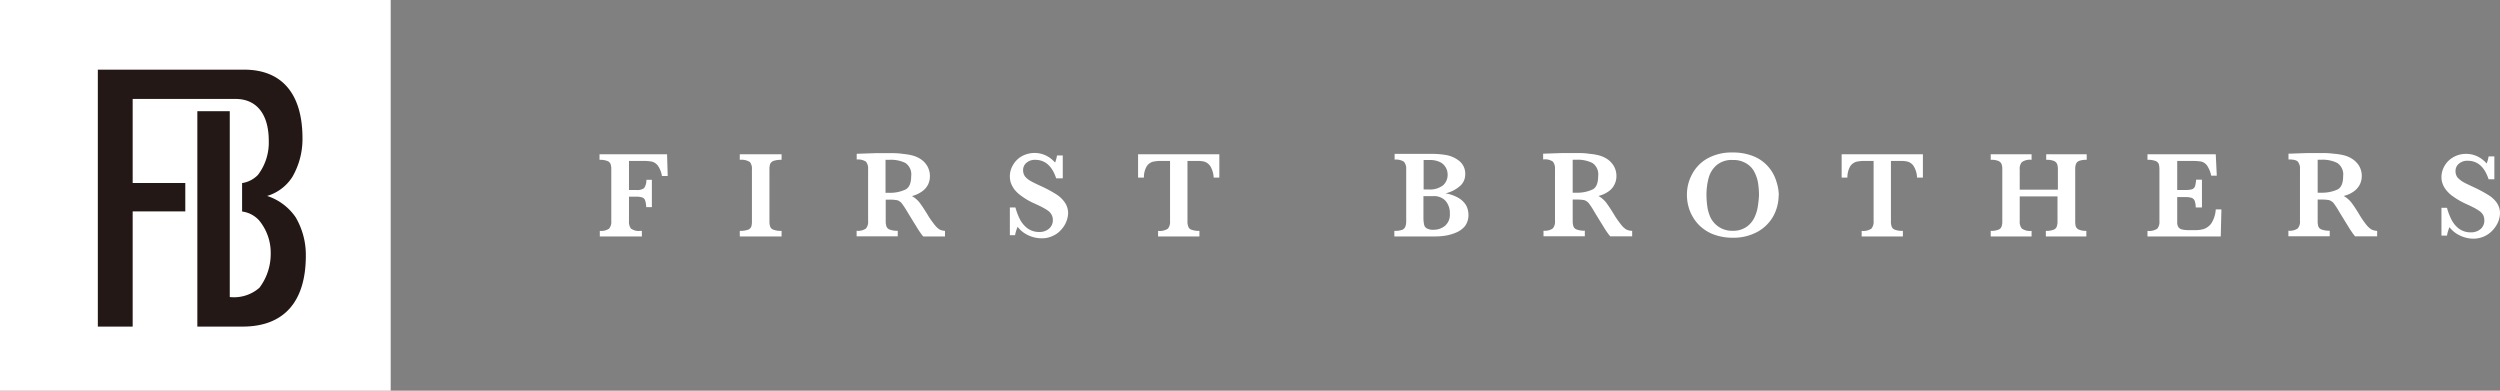
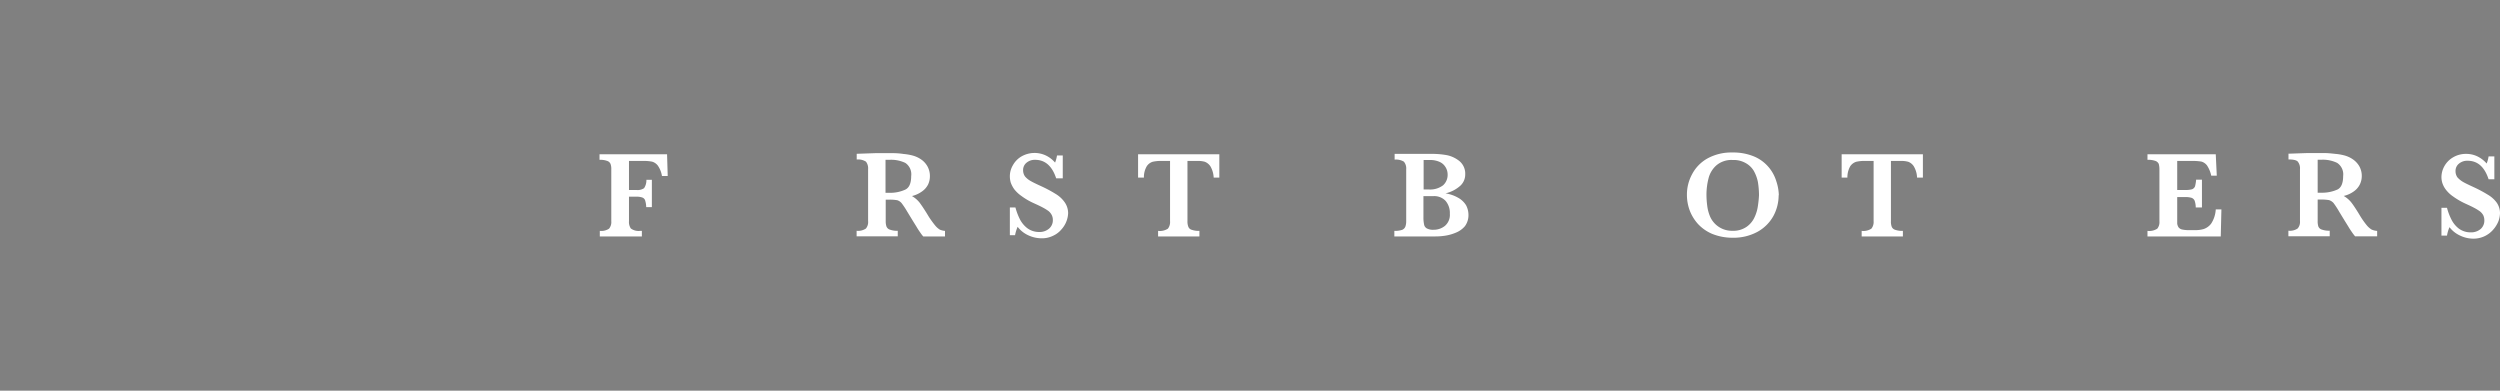
<svg xmlns="http://www.w3.org/2000/svg" viewBox="0 0 269.84 42.17">
  <rect x="0" y="0" width="269.84" height="42.17" fill="#808080" stroke="none" />
  <defs>
    <style>.cls-1{fill:#fff;}.cls-2{fill:#231815;}</style>
  </defs>
  <g id="レイヤー_2" data-name="レイヤー 2">
    <g id="footer">
-       <rect class="cls-1" width="42.17" height="42.17" />
-       <path class="cls-2" d="M31.91,23.45a5.94,5.94,0,0,0-3.08-2.3,4.88,4.88,0,0,0,2.73-2.06,8.17,8.17,0,0,0,1.09-4.15c0-4.91-2.3-7.42-6.28-7.42H10.56V35.25h3.76V22.82H20V19.75H14.32V10.68H25.43c2.18,0,3.58,1.53,3.58,4.53a5.74,5.74,0,0,1-1.17,3.67,3,3,0,0,1-1.71.88v3.07a3,3,0,0,1,1.82.94,5.48,5.48,0,0,1,1.27,3.61A6.05,6.05,0,0,1,28,31.06a4.16,4.16,0,0,1-3.2,1V12H21.3V35.25h4.9c4.35,0,6.81-2.57,6.81-7.66A8,8,0,0,0,31.91,23.45Z" />
      <path class="cls-1" d="M72,16.65,72.07,19h-.62A2.7,2.7,0,0,0,71,17.87a1.19,1.19,0,0,0-.61-.42,4.55,4.55,0,0,0-.94-.08H67.89v3.14h.83a1.24,1.24,0,0,0,.8-.2,1.53,1.53,0,0,0,.25-.9h.59v2.95h-.61a2.68,2.68,0,0,0-.12-.74.5.5,0,0,0-.3-.3,1.74,1.74,0,0,0-.64-.09h-.8v2.64a1.24,1.24,0,0,0,.2.79,1.39,1.39,0,0,0,1,.26h.19v.6H64.74v-.6a1.5,1.5,0,0,0,1-.24,1.12,1.12,0,0,0,.24-.81V18.29a1.61,1.61,0,0,0-.08-.59.59.59,0,0,0-.36-.33,2.17,2.17,0,0,0-.83-.12v-.6Z" />
-       <path class="cls-1" d="M84.36,24.92v.6H79.85v-.6a2.61,2.61,0,0,0,.85-.11.62.62,0,0,0,.38-.32,1.72,1.72,0,0,0,.08-.62V18.3a1.16,1.16,0,0,0-.22-.81,1.69,1.69,0,0,0-1.09-.24v-.6h4.51v.6a2.61,2.61,0,0,0-.85.11.66.66,0,0,0-.38.33,1.87,1.87,0,0,0-.08.61v5.57a1.78,1.78,0,0,0,.08.59.57.57,0,0,0,.37.34A2.28,2.28,0,0,0,84.36,24.92Z" />
      <path class="cls-1" d="M98.35,19a1.47,1.47,0,0,0-.64-1.42A3.57,3.57,0,0,0,96,17.25h-.23l-.19,0v3.56H96a3.87,3.87,0,0,0,1.66-.32C98.13,20.3,98.35,19.79,98.35,19ZM102,24.92v.6H99.65a4,4,0,0,1-.32-.42,7.46,7.46,0,0,1-.42-.65l-.38-.61-.61-1a8.39,8.39,0,0,0-.61-.92,1,1,0,0,0-.47-.31,4.68,4.68,0,0,0-.9-.06H95.6v2.31a1.75,1.75,0,0,0,.08.58.58.58,0,0,0,.38.35,2.23,2.23,0,0,0,.84.12v.6H92.46v-.6a1.5,1.5,0,0,0,1-.24,1.1,1.1,0,0,0,.24-.81v-5.6a1.19,1.19,0,0,0-.23-.81,1.53,1.53,0,0,0-1-.23v-.62l2.05-.07.53,0h1.25q.66,0,1.23.09a5.68,5.68,0,0,1,.91.15,3,3,0,0,1,.94.41,2.22,2.22,0,0,1,.71.75,2.13,2.13,0,0,1,.28,1.11,2.06,2.06,0,0,1-.19.86,2,2,0,0,1-.63.74,3.07,3.07,0,0,1-1.12.52,2.93,2.93,0,0,1,.82.7c.21.28.56.79,1,1.53a10.59,10.59,0,0,0,.69.95,2.07,2.07,0,0,0,.49.44A1.69,1.69,0,0,0,102,24.92Z" />
      <path class="cls-1" d="M115.29,23a2.71,2.71,0,0,1-.18.88,2.76,2.76,0,0,1-.54.88,2.54,2.54,0,0,1-.89.68,2.69,2.69,0,0,1-1.26.28,3.38,3.38,0,0,1-1.4-.31,3,3,0,0,1-1.18-.93,4.24,4.24,0,0,0-.28.91H109v-3h.6a6.65,6.65,0,0,0,.46,1.23,2.88,2.88,0,0,0,.81,1,2.11,2.11,0,0,0,1.3.42,1.56,1.56,0,0,0,1.07-.37,1.18,1.18,0,0,0,.4-.92,1.16,1.16,0,0,0-.13-.56,1.35,1.35,0,0,0-.35-.42,5.31,5.31,0,0,0-.64-.39c-.28-.15-.59-.29-.94-.45a7.09,7.09,0,0,1-1.32-.77,3.58,3.58,0,0,1-.79-.74,3,3,0,0,1-.37-.7A2.45,2.45,0,0,1,109,19a2.34,2.34,0,0,1,.33-1.17,2.49,2.49,0,0,1,.93-.95,2.86,2.86,0,0,1,2.62-.1,3,3,0,0,1,1,.77,3.56,3.56,0,0,0,.21-.77h.62v2.47H114c-.44-1.34-1.2-2-2.28-2a1.38,1.38,0,0,0-.94.33,1,1,0,0,0-.35.79,1.14,1.14,0,0,0,.21.68,2.21,2.21,0,0,0,.59.48c.24.14.63.33,1.18.58a14,14,0,0,1,1.53.82,3.18,3.18,0,0,1,.94.85A2.07,2.07,0,0,1,115.29,23Z" />
      <path class="cls-1" d="M131.61,16.65v2.52H131a2.68,2.68,0,0,0-.36-1.23,1.3,1.3,0,0,0-.6-.48,2.73,2.73,0,0,0-.74-.09h-1.13v6.5a1.52,1.52,0,0,0,.09.59.53.53,0,0,0,.36.34,2.26,2.26,0,0,0,.84.12v.6H125v-.6a1.58,1.58,0,0,0,1.06-.24,1.15,1.15,0,0,0,.23-.81v-6.5h-.94a4.06,4.06,0,0,0-.93.09,1.17,1.17,0,0,0-.64.48,2.3,2.3,0,0,0-.31,1.23h-.63V16.65Z" />
      <path class="cls-1" d="M156.49,23.07a2,2,0,0,0-.47-1.4,1.69,1.69,0,0,0-1.32-.5h-1.06v2.31a3.52,3.52,0,0,0,.07.75.6.6,0,0,0,.29.42,1.41,1.41,0,0,0,.74.15,1.92,1.92,0,0,0,1.22-.42A1.56,1.56,0,0,0,156.49,23.07Zm-.24-4.28A1.49,1.49,0,0,0,156,18a1.4,1.4,0,0,0-.65-.54,2.47,2.47,0,0,0-1-.19h-.69v3.18h.54a2.31,2.31,0,0,0,1.56-.45A1.51,1.51,0,0,0,156.25,18.79Zm2.25,4.39a2,2,0,0,1-.38,1.23,2.51,2.51,0,0,1-1,.71,4.79,4.79,0,0,1-1.14.32,6.67,6.67,0,0,1-1.07.08H150.5v-.6a2.5,2.5,0,0,0,.84-.11.63.63,0,0,0,.35-.35,1.72,1.72,0,0,0,.09-.58V18.27a1.13,1.13,0,0,0-.25-.82,1.61,1.61,0,0,0-1-.22v-.62l1.8,0,1.42,0,.76,0h.25a9.09,9.09,0,0,1,1.42.14,3.17,3.17,0,0,1,1.36.65,1.76,1.76,0,0,1,.61,1.43,1.64,1.64,0,0,1-.51,1.2,3.6,3.6,0,0,1-1.62.84,4,4,0,0,1,1.34.46,2.33,2.33,0,0,1,.88.82A2.25,2.25,0,0,1,158.5,23.18Z" />
-       <path class="cls-1" d="M172.5,19a1.47,1.47,0,0,0-.64-1.42,3.6,3.6,0,0,0-1.69-.34h-.23l-.19,0v3.56h.42a3.87,3.87,0,0,0,1.66-.32C172.28,20.3,172.5,19.79,172.5,19Zm3.67,5.91v.6H173.8c-.08-.1-.19-.23-.32-.42a7.46,7.46,0,0,1-.42-.65l-.38-.61-.61-1a8.74,8.74,0,0,0-.6-.92,1.1,1.1,0,0,0-.48-.31,4.68,4.68,0,0,0-.9-.06h-.34v2.31a1.75,1.75,0,0,0,.08.58.56.56,0,0,0,.38.35,2.25,2.25,0,0,0,.85.12v.6H166.6v-.6a1.5,1.5,0,0,0,1-.24,1.1,1.1,0,0,0,.24-.81v-5.6a1.19,1.19,0,0,0-.23-.81,1.54,1.54,0,0,0-1.05-.23v-.62l2.06-.07.54,0h1.24q.66,0,1.23.09a5.89,5.89,0,0,1,.91.15,3.13,3.13,0,0,1,.94.41,2.43,2.43,0,0,1,.71.75,2.13,2.13,0,0,1,.28,1.11,1.93,1.93,0,0,1-.2.86,1.84,1.84,0,0,1-.61.74,3.12,3.12,0,0,1-1.13.52,2.93,2.93,0,0,1,.82.7c.21.28.56.79,1,1.53a10.59,10.59,0,0,0,.69.95,2.07,2.07,0,0,0,.49.44A1.69,1.69,0,0,0,176.17,24.92Z" />
      <path class="cls-1" d="M189.86,21.06a9.16,9.16,0,0,0-.12-1.42,4.08,4.08,0,0,0-.45-1.21,2.32,2.32,0,0,0-.89-.84,2.6,2.6,0,0,0-1.37-.32,2.51,2.51,0,0,0-1.75.56,2.76,2.76,0,0,0-.86,1.39,7.08,7.08,0,0,0-.23,1.84,9,9,0,0,0,.08,1.14,4.35,4.35,0,0,0,.33,1.22A2.57,2.57,0,0,0,187,24.91a2.5,2.5,0,0,0,1.55-.45,2.57,2.57,0,0,0,.86-1.08,4.23,4.23,0,0,0,.34-1.22A10.66,10.66,0,0,0,189.86,21.06Zm2.12,0a4.71,4.71,0,0,1-.57,2.26,4.37,4.37,0,0,1-1.71,1.7,5.41,5.41,0,0,1-2.67.64,5.84,5.84,0,0,1-2.21-.41,4.46,4.46,0,0,1-1.56-1.09,4.62,4.62,0,0,1-.9-1.5,4.85,4.85,0,0,1-.28-1.62,4.6,4.6,0,0,1,.56-2.24,4.17,4.17,0,0,1,1.66-1.7,5.33,5.33,0,0,1,2.69-.64,5.82,5.82,0,0,1,2.41.46,4.19,4.19,0,0,1,1.54,1.17,4.27,4.27,0,0,1,.79,1.48A5.11,5.11,0,0,1,192,21.09Z" />
      <path class="cls-1" d="M207.55,16.65v2.52h-.63a2.57,2.57,0,0,0-.36-1.23,1.21,1.21,0,0,0-.6-.48,2.73,2.73,0,0,0-.74-.09H204.1v6.5a1.55,1.55,0,0,0,.08.59.58.58,0,0,0,.36.34,2.36,2.36,0,0,0,.85.12v.6h-4.45v-.6a1.57,1.57,0,0,0,1.05-.24,1.15,1.15,0,0,0,.24-.81v-6.5h-.94a4,4,0,0,0-.93.09,1.22,1.22,0,0,0-.65.48,2.4,2.4,0,0,0-.31,1.23h-.62V16.65Z" />
-       <path class="cls-1" d="M225.19,24.92v.6h-4.37v-.6a2.15,2.15,0,0,0,.82-.12.57.57,0,0,0,.36-.35,1.75,1.75,0,0,0,.08-.58V21.2H218v2.67a1.14,1.14,0,0,0,.23.8,1.52,1.52,0,0,0,1.05.25v.6h-4.41v-.6a2.12,2.12,0,0,0,.81-.12.58.58,0,0,0,.36-.34,1.61,1.61,0,0,0,.08-.59V18.3a1.58,1.58,0,0,0-.08-.59.65.65,0,0,0-.35-.34,2,2,0,0,0-.82-.12v-.6h4.41v.6a1.52,1.52,0,0,0-1.05.25,1.09,1.09,0,0,0-.23.8v2.17h4.12V18.3a1.82,1.82,0,0,0-.08-.59.65.65,0,0,0-.35-.34,2.1,2.1,0,0,0-.83-.12v-.6h4.37v.6a2.17,2.17,0,0,0-.83.12.6.6,0,0,0-.33.34,1.58,1.58,0,0,0-.08.59v5.57a2.16,2.16,0,0,0,.06.57.63.63,0,0,0,.35.35A2,2,0,0,0,225.19,24.92Z" />
      <path class="cls-1" d="M239.16,22.6h.61l-.07,2.92h-7.91v-.6a1.58,1.58,0,0,0,1.06-.24,1.12,1.12,0,0,0,.23-.8V18.29a2.26,2.26,0,0,0-.07-.59.62.62,0,0,0-.36-.33,2.31,2.31,0,0,0-.86-.12v-.6h7.37l.11,2.31h-.6a3.12,3.12,0,0,0-.46-1.11,1.16,1.16,0,0,0-.6-.41,5.78,5.78,0,0,0-1-.07H235v3.14h.9a2.86,2.86,0,0,0,.7-.08.57.57,0,0,0,.32-.31,3.76,3.76,0,0,0,.12-.73h.63v3H237a2.33,2.33,0,0,0-.12-.73.58.58,0,0,0-.34-.31,2.31,2.31,0,0,0-.69-.08H235v2.1c0,.34,0,.6,0,.77a1,1,0,0,0,.14.39.66.66,0,0,0,.38.24,3.32,3.32,0,0,0,.73.07H237a3.08,3.08,0,0,0,.86-.12,1.69,1.69,0,0,0,.8-.58A3.1,3.1,0,0,0,239.16,22.6Z" />
      <path class="cls-1" d="M252.91,19a1.48,1.48,0,0,0-.65-1.42,3.55,3.55,0,0,0-1.69-.34h-.22l-.19,0v3.56h.41a4,4,0,0,0,1.67-.32C252.69,20.3,252.91,19.79,252.91,19Zm3.67,5.91v.6H254.2c-.08-.1-.19-.23-.32-.42s-.27-.39-.42-.65l-.38-.61-.61-1a8.74,8.74,0,0,0-.6-.92,1.1,1.1,0,0,0-.48-.31,4.68,4.68,0,0,0-.9-.06h-.33v2.31a1.79,1.79,0,0,0,.07.58.56.56,0,0,0,.38.35,2.29,2.29,0,0,0,.85.12v.6H247v-.6a1.47,1.47,0,0,0,1-.24,1.06,1.06,0,0,0,.25-.81v-5.6a1.14,1.14,0,0,0-.24-.81c-.15-.16-.49-.23-1-.23v-.62l2.05-.07.54,0h1.24c.44,0,.85.05,1.24.09a5.52,5.52,0,0,1,.9.15,3,3,0,0,1,.94.41,2.35,2.35,0,0,1,.72.75,2.13,2.13,0,0,1,.28,1.11,2.07,2.07,0,0,1-.2.86,2,2,0,0,1-.62.74,3,3,0,0,1-1.13.52,2.93,2.93,0,0,1,.82.7c.22.28.56.79,1,1.53a9.1,9.1,0,0,0,.68.95,2.09,2.09,0,0,0,.5.44A1.62,1.62,0,0,0,256.58,24.92Z" />
      <path class="cls-1" d="M269.84,23a2.68,2.68,0,0,1-.17.88,3.17,3.17,0,0,1-.54.88,2.8,2.8,0,0,1-2.15,1,3.31,3.31,0,0,1-1.4-.31,3,3,0,0,1-1.19-.93,3.68,3.68,0,0,0-.27.91h-.6v-3h.6a6,6,0,0,0,.46,1.23,2.85,2.85,0,0,0,.8,1,2.13,2.13,0,0,0,1.3.42,1.59,1.59,0,0,0,1.08-.37,1.2,1.2,0,0,0,.39-.92,1.28,1.28,0,0,0-.12-.56,1.39,1.39,0,0,0-.36-.42,5.31,5.31,0,0,0-.64-.39c-.28-.15-.59-.29-.94-.45a7.81,7.81,0,0,1-1.32-.77,3.3,3.3,0,0,1-.78-.74,2.38,2.38,0,0,1-.37-.7,2.11,2.11,0,0,1-.1-.66,2.43,2.43,0,0,1,.32-1.17,2.52,2.52,0,0,1,.94-.95,2.7,2.7,0,0,1,1.43-.37,2.76,2.76,0,0,1,1.19.27,3.12,3.12,0,0,1,1,.77,3.56,3.56,0,0,0,.21-.77h.62v2.47h-.62c-.44-1.34-1.19-2-2.27-2a1.39,1.39,0,0,0-.95.33,1,1,0,0,0-.35.79,1.14,1.14,0,0,0,.21.68,2.58,2.58,0,0,0,.59.48c.24.14.64.33,1.18.58a14,14,0,0,1,1.53.82,3.06,3.06,0,0,1,.94.85A2,2,0,0,1,269.84,23Z" />
    </g>
  </g>
</svg>